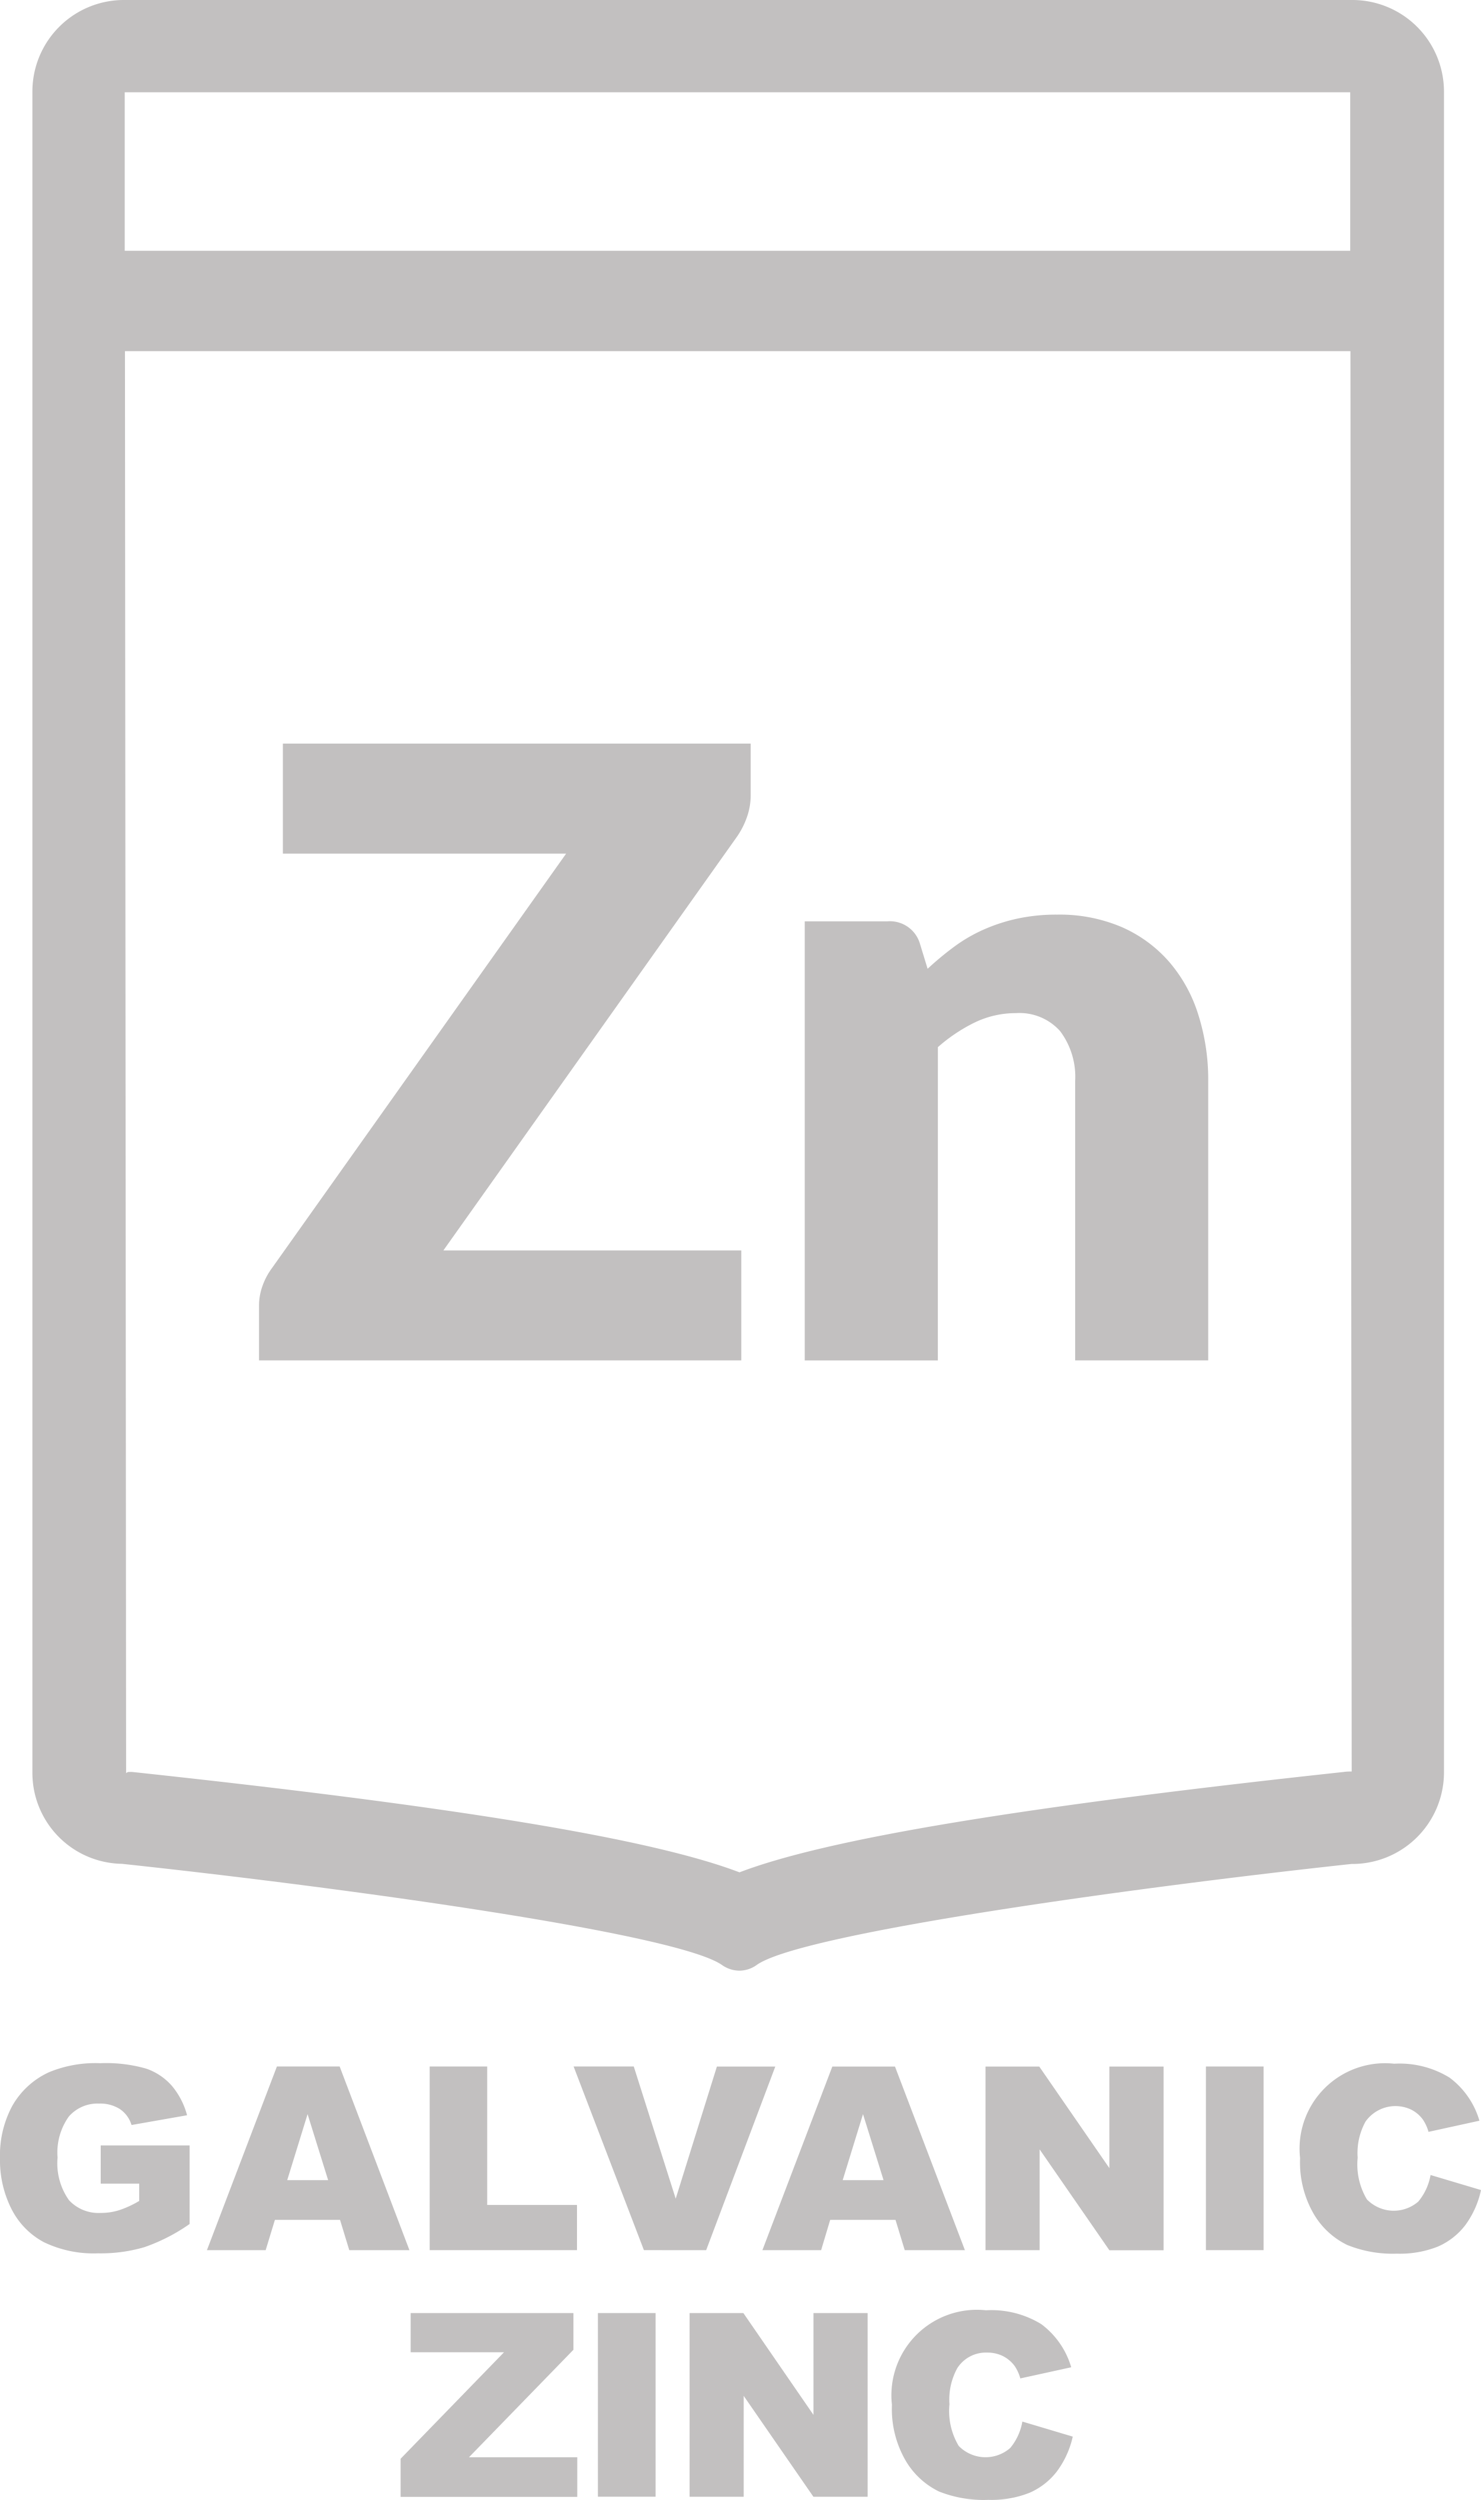
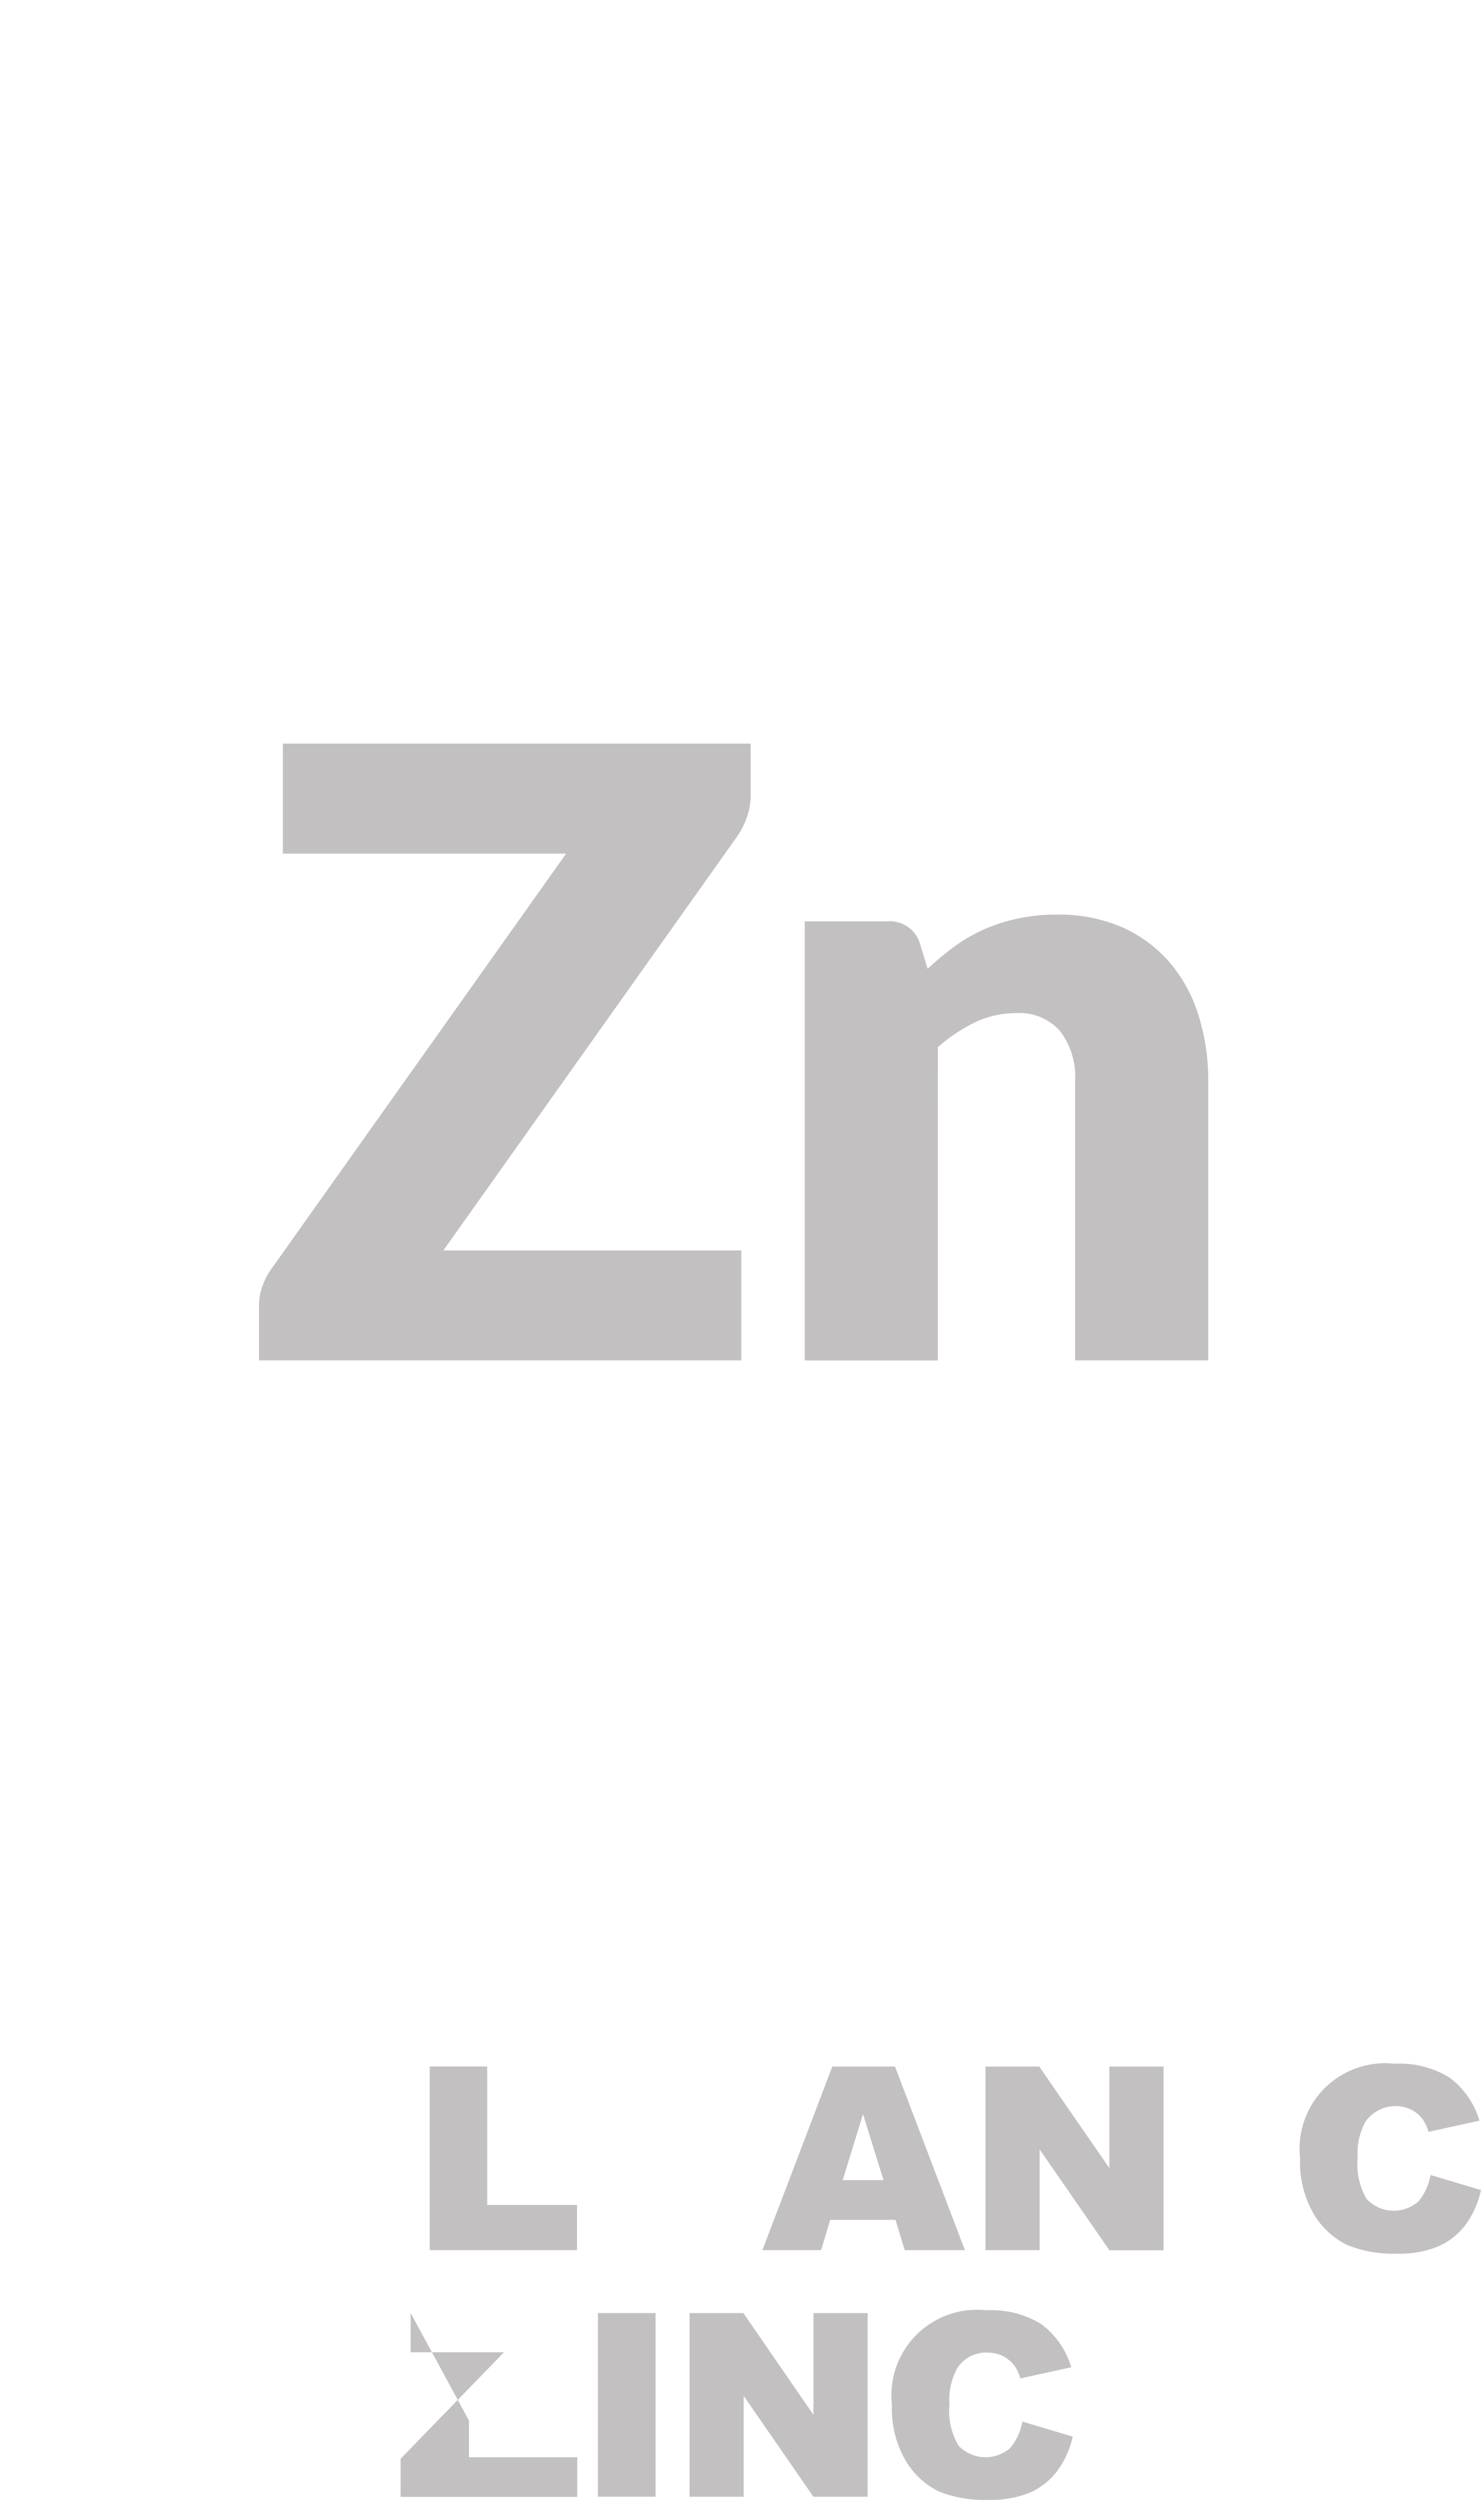
<svg xmlns="http://www.w3.org/2000/svg" id="Vector_Smart_Object" data-name="Vector Smart Object" width="32" height="54" viewBox="0 0 32 54">
  <defs>
    <clipPath id="clip-path">
      <rect id="Прямоугольник_172" data-name="Прямоугольник 172" width="32" height="54" fill="#c2c0c0" />
    </clipPath>
  </defs>
  <g id="Сгруппировать_265" data-name="Сгруппировать 265">
    <g id="Сгруппировать_264" data-name="Сгруппировать 264" clip-path="url(#clip-path)">
-       <path id="Контур_426" data-name="Контур 426" d="M2.176,47.17h.832v.373a2.159,2.159,0,0,1-.434.2,1.308,1.308,0,0,1-.4.059.867.867,0,0,1-.684-.276,1.375,1.375,0,0,1-.246-.92,1.338,1.338,0,0,1,.243-.886.82.82,0,0,1,.652-.28.792.792,0,0,1,.452.119.639.639,0,0,1,.251.344l1.2-.211a1.64,1.64,0,0,0-.328-.635,1.3,1.3,0,0,0-.549-.37,3.133,3.133,0,0,0-1-.119,2.623,2.623,0,0,0-1.1.192,1.745,1.745,0,0,0-.8.73A2.251,2.251,0,0,0,0,46.623a2.328,2.328,0,0,0,.248,1.094,1.66,1.66,0,0,0,.7.717,2.476,2.476,0,0,0,1.168.241,3.345,3.345,0,0,0,1.006-.134,3.962,3.962,0,0,0,.975-.5V46.344H2.176Z" fill="#c2c0c0" />
-     </g>
+       </g>
  </g>
-   <path id="Контур_427" data-name="Контур 427" d="M6.206,47.094l.44-1.426.444,1.426Zm1.133-2.455H5.983L4.471,48.607H5.74l.2-.655H7.347l.2.655h1.3Z" fill="#c2c0c0" />
  <path id="Контур_428" data-name="Контур 428" d="M9.284,44.639v3.967h3.183V47.63h-1.94V44.639Z" fill="#c2c0c0" />
-   <path id="Контур_429" data-name="Контур 429" d="M15.258,48.607l1.494-3.967H15.49L14.6,47.494l-.906-2.855h-1.3l1.519,3.967Z" fill="#c2c0c0" />
  <path id="Контур_430" data-name="Контур 430" d="M18.647,45.668l.444,1.426h-.883Zm-.709,2.284h1.411l.2.655h1.3l-1.511-3.967H17.984l-1.511,3.967h1.269Z" fill="#c2c0c0" />
  <path id="Контур_431" data-name="Контур 431" d="M23.97,46.834,22.455,44.64H21.294v3.967h1.169V46.429l1.507,2.179h1.172V44.64H23.97Z" fill="#c2c0c0" />
-   <rect id="Прямоугольник_173" data-name="Прямоугольник 173" width="1.246" height="3.967" transform="translate(26.056 44.639)" fill="#c2c0c0" />
  <g id="Сгруппировать_267" data-name="Сгруппировать 267">
    <g id="Сгруппировать_266" data-name="Сгруппировать 266" clip-path="url(#clip-path)">
      <path id="Контур_432" data-name="Контур 432" d="M30.91,46.983a1.224,1.224,0,0,1-.265.574.81.81,0,0,1-1.11-.047,1.472,1.472,0,0,1-.2-.9,1.409,1.409,0,0,1,.17-.781.792.792,0,0,1,.985-.259.706.706,0,0,1,.255.216.928.928,0,0,1,.121.265l1.1-.241a1.78,1.78,0,0,0-.646-.931,2.062,2.062,0,0,0-1.195-.3,1.847,1.847,0,0,0-2.034,2.042,2.221,2.221,0,0,0,.3,1.212,1.7,1.7,0,0,0,.718.661,2.621,2.621,0,0,0,1.072.188,2.22,2.22,0,0,0,.89-.154,1.5,1.5,0,0,0,.586-.457A1.973,1.973,0,0,0,32,47.308Z" fill="#c2c0c0" />
    </g>
  </g>
-   <path id="Контур_433" data-name="Контур 433" d="M8.873,49.965v.847H10.89l-2.234,2.3v.824h3.817V53.08h-2.34l2.257-2.322v-.793Z" fill="#c2c0c0" />
+   <path id="Контур_433" data-name="Контур 433" d="M8.873,49.965v.847H10.89l-2.234,2.3v.824h3.817V53.08h-2.34v-.793Z" fill="#c2c0c0" />
  <rect id="Прямоугольник_175" data-name="Прямоугольник 175" width="1.246" height="3.967" transform="translate(12.919 49.965)" fill="#c2c0c0" />
  <path id="Контур_434" data-name="Контур 434" d="M17.577,49.965v2.2l-1.515-2.2H14.9v3.968h1.169V51.754l1.506,2.179h1.172V49.965Z" fill="#c2c0c0" />
  <g id="Сгруппировать_269" data-name="Сгруппировать 269">
    <g id="Сгруппировать_268" data-name="Сгруппировать 268" clip-path="url(#clip-path)">
      <path id="Контур_435" data-name="Контур 435" d="M21.825,52.882a.81.81,0,0,1-1.11-.047,1.47,1.47,0,0,1-.2-.9,1.411,1.411,0,0,1,.17-.781.734.734,0,0,1,.648-.335.748.748,0,0,1,.338.076.714.714,0,0,1,.255.217.913.913,0,0,1,.12.265l1.1-.241a1.788,1.788,0,0,0-.646-.931,2.062,2.062,0,0,0-1.195-.3,1.847,1.847,0,0,0-2.033,2.042,2.221,2.221,0,0,0,.3,1.212,1.691,1.691,0,0,0,.718.661A2.61,2.61,0,0,0,21.357,54a2.224,2.224,0,0,0,.891-.154,1.5,1.5,0,0,0,.586-.457,1.972,1.972,0,0,0,.345-.755l-1.089-.325a1.209,1.209,0,0,1-.265.574" fill="#c2c0c0" />
-       <path id="Контур_436" data-name="Контур 436" d="M29.174,1.993l0,3.424H2.695l0-3.424Zm.032,36.274c-.056,0-.111,0-.175.01-7.006.756-11.168,1.447-13.053,2.168-1.9-.725-6.081-1.414-13.118-2.168a.518.518,0,0,0-.06,0,.086.086,0,0,0-.075.027L2.7,7.585H29.179ZM2.644,40.262h0c4.671.5,11.976,1.494,12.958,2.186a.661.661,0,0,0,.373.121.648.648,0,0,0,.379-.126c.975-.687,8.243-1.682,12.848-2.179A1.98,1.98,0,0,0,31.2,38.3V1.963A1.98,1.98,0,0,0,29.206,0H2.692A1.978,1.978,0,0,0,.7,1.963V38.3a1.965,1.965,0,0,0,1.94,1.961" fill="#c2c0c0" />
      <path id="Контур_437" data-name="Контур 437" d="M16.017,27.011H9.58l6.343-8.936a1.758,1.758,0,0,0,.218-.43,1.41,1.41,0,0,0,.079-.466V16.062H6.112V18.44h6.12L5.871,27.4a1.449,1.449,0,0,0-.2.38,1.235,1.235,0,0,0-.074.417v1.189H16.017Z" fill="#c2c0c0" />
      <path id="Контур_438" data-name="Контур 438" d="M20.265,22.62a3.573,3.573,0,0,1,.8-.535,2.037,2.037,0,0,1,.887-.2,1.173,1.173,0,0,1,.954.389,1.643,1.643,0,0,1,.325,1.084v6.028h2.875V23.36a4.641,4.641,0,0,0-.214-1.44,3.2,3.2,0,0,0-.63-1.143,2.9,2.9,0,0,0-1.025-.751,3.417,3.417,0,0,0-1.394-.269,3.994,3.994,0,0,0-.859.086,3.768,3.768,0,0,0-.732.238,3.376,3.376,0,0,0-.636.37,6.613,6.613,0,0,0-.573.476l-.168-.549a.676.676,0,0,0-.7-.476H17.388v9.485h2.876Z" fill="#c2c0c0" />
    </g>
  </g>
</svg>